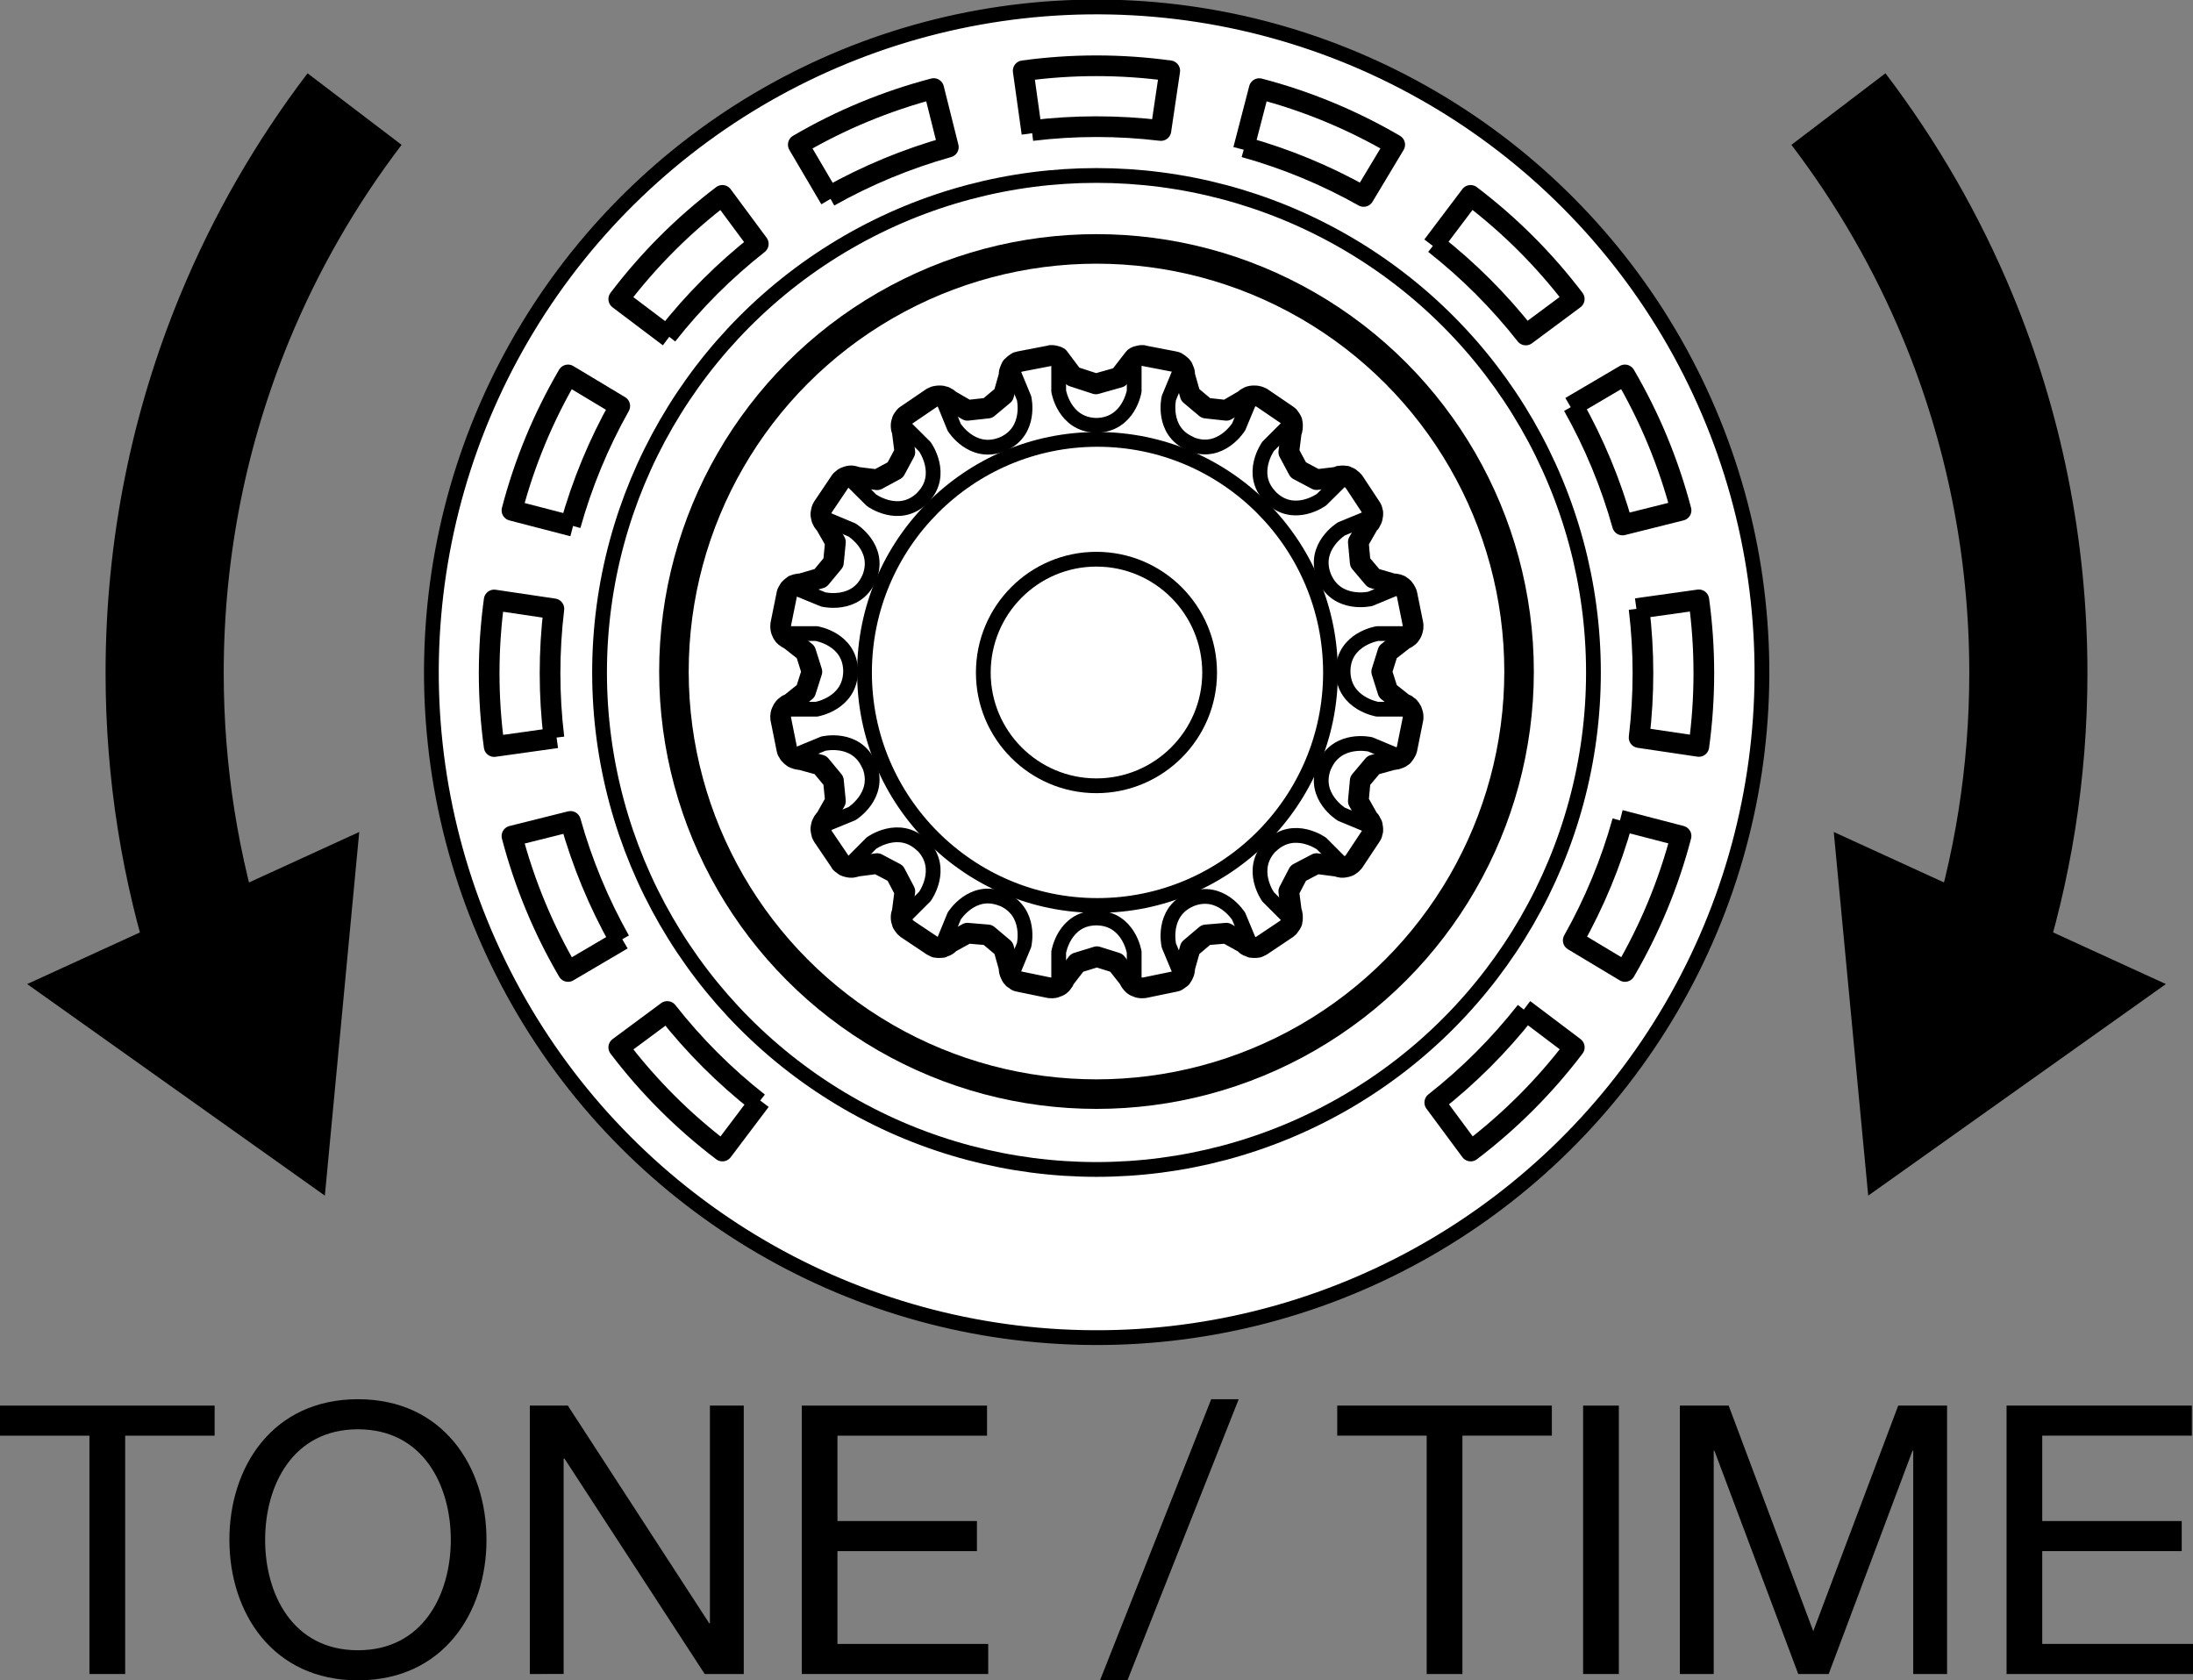
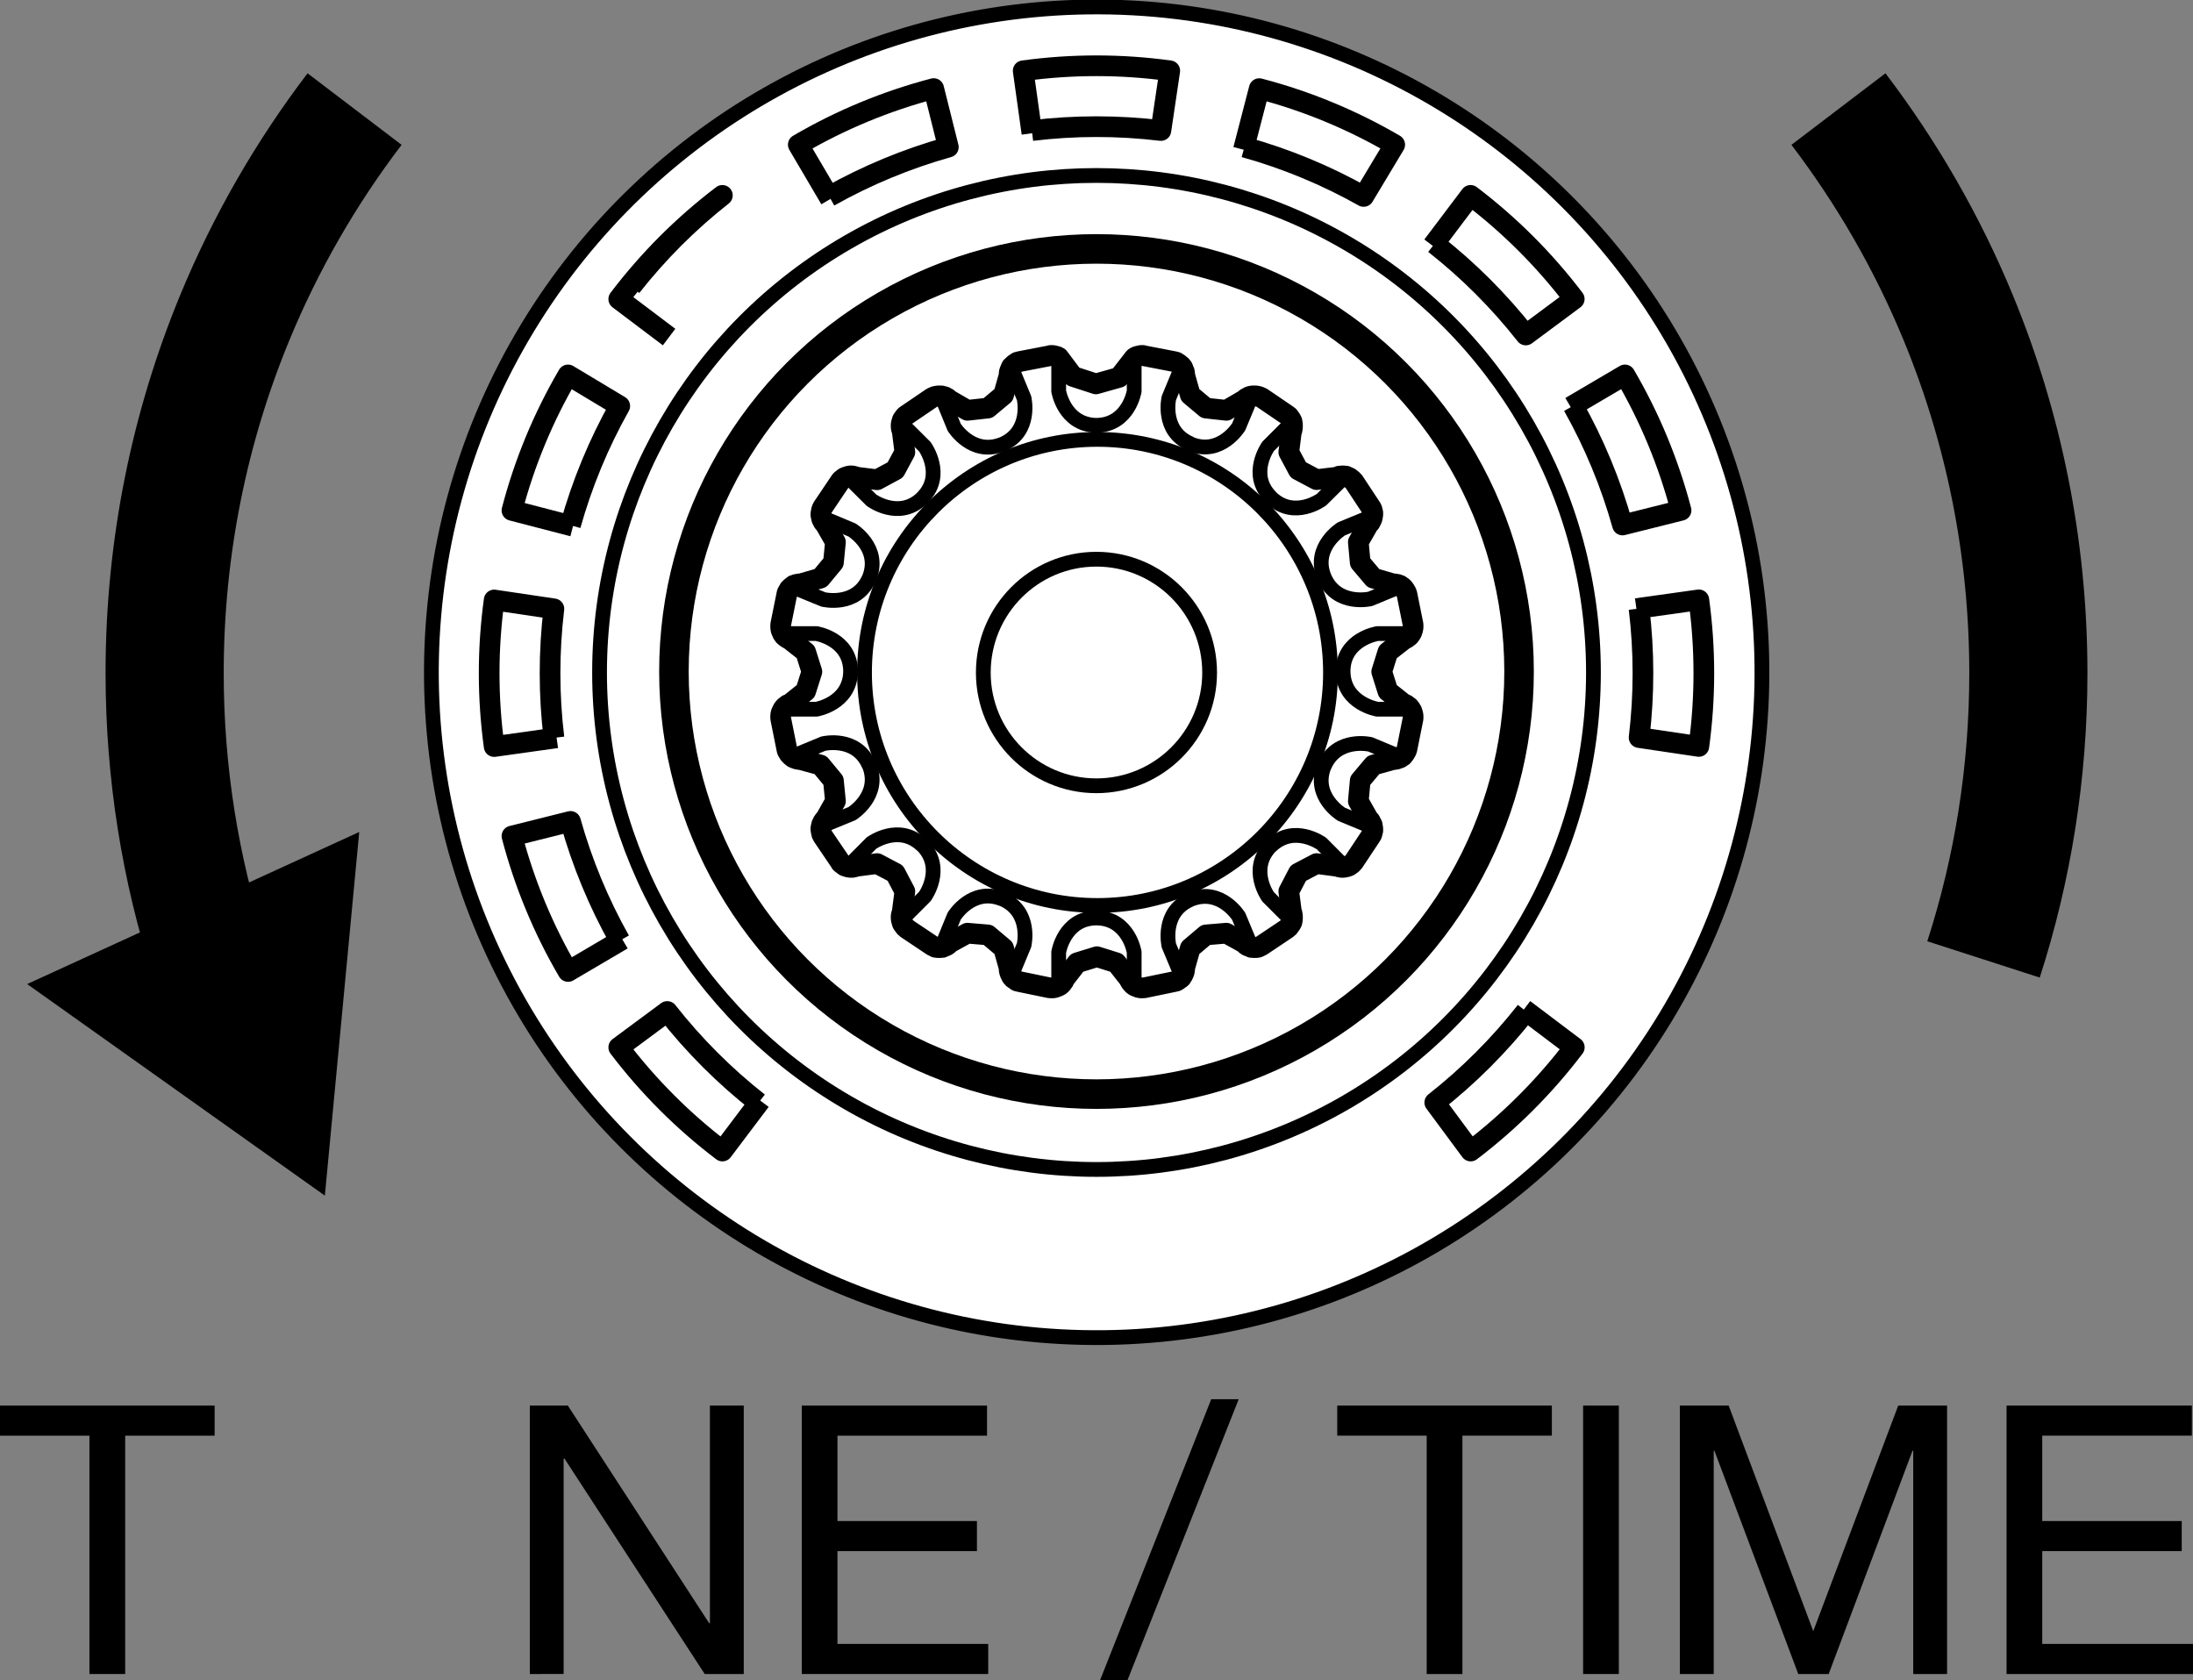
<svg xmlns="http://www.w3.org/2000/svg" version="1.1" id="レイヤー_1" x="0px" y="0px" width="37.122px" height="28.441px" viewBox="0 0 37.122 28.441" style="enable-background:new 0 0 37.122 28.441;" xml:space="preserve">
  <rect x="0" y="0" width="37.122" height="28.441" fill="#808080" stroke="none" />
  <style type="text/css">
	.st0{display:none;}
	.st1{display:inline;}
	.st2{fill:none;stroke:#000000;stroke-width:0.466;stroke-miterlimit:2;}
	.st3{fill:none;stroke:#000000;stroke-width:0.931;stroke-miterlimit:2;}
	.st4{fill:none;stroke:#000000;stroke-width:2;stroke-linejoin:round;}
	.st5{fill:#FFFFFF;stroke:#000000;stroke-width:0.25;stroke-miterlimit:10;}
	.st6{fill:none;stroke:#000000;stroke-width:0.25;stroke-miterlimit:10;}
	.st7{fill:none;stroke:#000000;stroke-width:0.5;stroke-miterlimit:10;}
	.st8{fill:none;stroke:#000000;stroke-width:0.25;stroke-linecap:round;stroke-linejoin:round;stroke-miterlimit:10;}
	.st9{fill:none;stroke:#000000;stroke-width:0.35;stroke-linecap:round;stroke-linejoin:round;stroke-miterlimit:10;}
	.st10{fill:none;stroke:#000000;stroke-width:0.35;stroke-linejoin:round;stroke-miterlimit:10;}
</style>
  <g id="レイヤー_1_00000157287463195978259460000017412994886660742558_" class="st0">
    <g class="st1">
      <path class="st2" d="M-8.075-46.902c0,0-0.057,3.401-3.395,3.401l-30.011-0.003c0,0-3.401-0.057-3.401-3.395v-5.806    c0-3.337,3.401-3.395,3.401-3.395l30.011-0.003c3.337,0,3.395,3.401,3.395,3.401V-46.902z" />
      <g>
        <path class="st3" d="M-13.751-47.031c0,2.576-2.448,2.445-2.448,2.445h-20.558c0,0-2.448,0.131-2.448-2.445v-5.349     c0-2.576,2.448-2.445,2.448-2.445h20.558c0,0,2.448-0.131,2.448,2.445V-47.031z" />
        <path class="st2" d="M-27.872-47.536c0,1.552-0.179,2.25-0.179,2.25s0.088,0.481,0.481,0.481h2.035c0,0,0.496-0.047,0.496-0.464     c0,0-0.259-1.414-0.259-3.097v-2.685c0-1.683,0.259-3.097,0.259-3.097c0-0.417-0.496-0.464-0.496-0.464h-2.035     c-0.393,0-0.481,0.481-0.481,0.481s0.179,0.697,0.179,2.25V-47.536z" />
      </g>
      <g>
        <path d="M-41.285-41.016v0.829c0.702,0.402,1.175,1.15,1.175,2.004c0,1.279-1.052,2.32-2.353,2.32     c-1.298,0-2.348-1.041-2.348-2.32c0-0.858,0.467-1.602,1.171-2.004v-0.829c-1.131,0.456-1.93,1.554-1.93,2.833     c0,1.692,1.392,3.066,3.107,3.066c1.713,0,3.105-1.374,3.105-3.066C-39.358-39.462-40.155-40.56-41.285-41.016" />
        <path d="M-42.463-37.784c0.219,0,0.391-0.176,0.391-0.385v-3.805c0-0.216-0.173-0.387-0.391-0.387     c-0.218,0-0.392,0.171-0.392,0.387v3.805C-42.855-37.96-42.681-37.784-42.463-37.784" />
      </g>
      <g>
        <path d="M-25.517-41.036h0.695v2.246h2.75v-2.246h0.694v5.222h-0.694v-2.392h-2.75v2.392h-0.695V-41.036z" />
        <path d="M-18.029-41.161c1.661,0,2.501,1.316,2.501,2.736c0,1.418-0.84,2.734-2.501,2.734c-1.659,0-2.5-1.316-2.5-2.734     C-20.529-39.844-19.688-41.161-18.029-41.161z M-18.029-36.275c1.272,0,1.806-1.097,1.806-2.15c0-1.054-0.534-2.15-1.806-2.15     s-1.806,1.096-1.806,2.15C-19.835-37.373-19.301-36.275-18.029-36.275z" />
        <path d="M-14.681-41.036h0.695v4.637h2.764v0.584h-3.459V-41.036z" />
        <path d="M-10.615-41.036h1.792c1.608,0,2.508,0.805,2.508,2.487c0,1.747-0.768,2.734-2.508,2.734h-1.792V-41.036z M-9.92-36.399     h1.155c0.476,0,1.754-0.132,1.754-2.055c0-1.242-0.459-1.996-1.74-1.996H-9.92V-36.399z" />
      </g>
    </g>
  </g>
  <g>
    <g>
      <g>
        <path class="st4" d="M33.576,16.239c0.493-1.527,0.759-3.156,0.759-4.847c0-2.133-0.423-4.166-1.19-6.022     c-0.523-1.266-1.207-2.449-2.025-3.524" />
        <g>
-           <polygon points="36.663,16.656 31.624,20.237 31.041,14.082     " />
-         </g>
+           </g>
      </g>
    </g>
    <g>
      <ellipse transform="matrix(0.021 -1 1 0.021 6.79 29.701)" class="st5" cx="18.561" cy="11.384" rx="11.259" ry="11.259" />
      <circle class="st6" cx="18.561" cy="11.382" r="8.412" />
      <g>
        <circle class="st7" cx="18.561" cy="11.366" r="7.153" />
        <path class="st8" d="M13.247,12.004h0.573c0,0,0.56-0.093,0.578-0.624v-0.039c-0.018-0.529-0.578-0.617-0.578-0.617h-0.573" />
        <path class="st8" d="M23.886,12.004h-0.57c0,0-0.564-0.093-0.581-0.624v-0.039c0.017-0.529,0.581-0.617,0.581-0.617h0.57" />
        <path class="st8" d="M13.893,13.988l0.529-0.217c0,0,0.484-0.3,0.3-0.8l-0.015-0.029c-0.22-0.488-0.771-0.355-0.771-0.355     l-0.53,0.219" />
        <path class="st8" d="M23.724,9.917l-0.529,0.219c0,0-0.553,0.13-0.773-0.353l-0.014-0.034c-0.188-0.496,0.298-0.797,0.298-0.797     l0.528-0.217" />
        <path class="st8" d="M15.253,15.576l0.403-0.403c0,0,0.334-0.462-0.028-0.852L15.603,14.3c-0.39-0.365-0.852-0.03-0.852-0.03     l-0.403,0.405" />
        <path class="st8" d="M22.775,8.055L22.37,8.457c0,0-0.46,0.337-0.848-0.029l-0.025-0.027c-0.363-0.383-0.03-0.847-0.03-0.847     l0.405-0.405" />
        <path class="st8" d="M17.116,16.524l0.219-0.528c0,0,0.131-0.553-0.354-0.775l-0.032-0.011c-0.497-0.189-0.797,0.296-0.797,0.296     l-0.217,0.529" />
        <path class="st8" d="M21.189,6.694l-0.221,0.53c0,0-0.299,0.487-0.797,0.298L20.14,7.505c-0.483-0.216-0.354-0.768-0.354-0.768     l0.22-0.531" />
        <path class="st8" d="M19.199,16.69v-0.574c0,0-0.09-0.563-0.623-0.578h-0.033c-0.531,0.014-0.622,0.578-0.622,0.578v0.574" />
        <path class="st8" d="M19.199,6.048v0.572c0,0-0.09,0.56-0.623,0.579h-0.033c-0.531-0.02-0.622-0.579-0.622-0.579V6.048" />
        <path class="st8" d="M21.189,16.041l-0.221-0.531c0,0-0.299-0.481-0.797-0.294L20.14,15.23c-0.483,0.219-0.354,0.774-0.354,0.774     l0.22,0.526" />
        <path class="st8" d="M17.116,6.211l0.219,0.529c0,0,0.131,0.553-0.354,0.774l-0.032,0.012c-0.497,0.187-0.797-0.294-0.797-0.294     l-0.217-0.531" />
        <path class="st8" d="M22.775,14.685l-0.405-0.407c0,0-0.46-0.331-0.848,0.032l-0.025,0.021c-0.361,0.392-0.03,0.85-0.03,0.85     l0.405,0.405" />
        <path class="st8" d="M15.253,7.161l0.403,0.401c0,0,0.334,0.467-0.028,0.85l-0.025,0.027c-0.39,0.365-0.852,0.027-0.852,0.027     l-0.403-0.401" />
        <path class="st8" d="M23.724,12.82l-0.529-0.221c0,0-0.553-0.128-0.773,0.356l-0.014,0.029c-0.188,0.499,0.298,0.797,0.298,0.797     L23.234,14" />
        <path class="st8" d="M13.893,8.749l0.529,0.221c0,0,0.484,0.296,0.3,0.793l-0.015,0.034c-0.22,0.483-0.771,0.349-0.771,0.349     l-0.53-0.217" />
        <path class="st6" d="M20.476,11.385c0,1.055-0.859,1.915-1.917,1.915c-1.057,0-1.914-0.859-1.914-1.915     c0-1.061,0.857-1.92,1.914-1.92C19.617,9.465,20.476,10.325,20.476,11.385z" />
        <path class="st6" d="M22.522,11.385c0,2.173-1.769,3.941-3.946,3.941c-2.175,0-3.942-1.768-3.942-3.941     c0-2.178,1.767-3.948,3.942-3.948C20.753,7.437,22.522,9.207,22.522,11.385z" />
        <polygon class="st9" points="19.199,6.059 19.212,6.048 19.231,6.038 19.249,6.031 19.268,6.027 19.287,6.022 19.305,6.018      19.325,6.016 19.347,6.016 19.367,6.022 19.875,6.12 19.895,6.125 19.913,6.13 19.93,6.143 19.949,6.153 19.964,6.164      19.98,6.18 19.996,6.191 20.006,6.205 20.018,6.218 20.027,6.239 20.034,6.26 20.043,6.276 20.048,6.293 20.051,6.31      20.054,6.335 20.054,6.353 20.054,6.353 20.148,6.685 20.413,6.907 20.759,6.945 21.063,6.768 21.078,6.758 21.092,6.742      21.108,6.736 21.125,6.724 21.142,6.715 21.161,6.708 21.181,6.704 21.198,6.701 21.219,6.701 21.239,6.701 21.26,6.701      21.279,6.704 21.296,6.708 21.316,6.713 21.335,6.722 21.354,6.729 21.786,7.023 21.798,7.032 21.815,7.045 21.828,7.063      21.838,7.077 21.85,7.095 21.86,7.111 21.87,7.132 21.872,7.15 21.877,7.168 21.878,7.187 21.878,7.212 21.878,7.228      21.877,7.246 21.872,7.268 21.87,7.284 21.86,7.303 21.86,7.303 21.816,7.653 21.977,7.954 22.286,8.118 22.63,8.077      22.651,8.068 22.669,8.059 22.689,8.059 22.707,8.055 22.725,8.055 22.747,8.055 22.766,8.059 22.786,8.059 22.805,8.07      22.824,8.077 22.841,8.084 22.855,8.093 22.871,8.109 22.888,8.12 22.901,8.136 22.916,8.148 23.204,8.585 23.213,8.599      23.223,8.619 23.228,8.635 23.232,8.66 23.238,8.676 23.238,8.695 23.238,8.713 23.234,8.735 23.231,8.753 23.228,8.772      23.219,8.793 23.21,8.811 23.201,8.827 23.193,8.845 23.178,8.859 23.165,8.874 23.165,8.874 22.993,9.175 23.025,9.521      23.248,9.785 23.582,9.883 23.602,9.883 23.621,9.884 23.643,9.89 23.66,9.892 23.677,9.902 23.698,9.906 23.714,9.918      23.73,9.929 23.747,9.941 23.76,9.956 23.771,9.97 23.782,9.986 23.794,10.006 23.803,10.022 23.81,10.039 23.816,10.057      23.919,10.567 23.92,10.59 23.92,10.606 23.919,10.628 23.915,10.647 23.91,10.667 23.903,10.688 23.898,10.703 23.886,10.724      23.878,10.736 23.864,10.756 23.853,10.769 23.836,10.781 23.82,10.793 23.805,10.804 23.788,10.813 23.768,10.822      23.768,10.822 23.493,11.036 23.389,11.369 23.493,11.699 23.768,11.917 23.788,11.922 23.805,11.929 23.82,11.943      23.836,11.954 23.853,11.966 23.864,11.982 23.878,11.998 23.886,12.015 23.898,12.032 23.903,12.05 23.91,12.068 23.915,12.086      23.919,12.107 23.92,12.127 23.92,12.15 23.919,12.166 23.816,12.679 23.81,12.697 23.803,12.715 23.794,12.729 23.782,12.751      23.771,12.765 23.759,12.781 23.747,12.797 23.73,12.806 23.714,12.82 23.698,12.829 23.677,12.836 23.66,12.842 23.642,12.849      23.621,12.849 23.602,12.856 23.582,12.856 23.248,12.949 23.025,13.214 22.993,13.56 23.165,13.865 23.165,13.865      23.177,13.876 23.193,13.893 23.201,13.909 23.21,13.927 23.219,13.943 23.228,13.961 23.231,13.981 23.234,14 23.238,14.024      23.238,14.045 23.238,14.061 23.232,14.079 23.228,14.098 23.223,14.12 23.213,14.138 23.204,14.153 22.916,14.587      22.901,14.603 22.888,14.617 22.874,14.63 22.855,14.637 22.841,14.653 22.824,14.662 22.805,14.667 22.786,14.674      22.766,14.676 22.747,14.681 22.725,14.681 22.707,14.681 22.689,14.676 22.669,14.674 22.651,14.667 22.63,14.662      22.286,14.617 21.977,14.779 21.816,15.088 21.86,15.43 21.86,15.43 21.87,15.453 21.872,15.469 21.877,15.492 21.878,15.507      21.878,15.528 21.878,15.549 21.877,15.565 21.872,15.587 21.87,15.606 21.86,15.626 21.85,15.644 21.838,15.658 21.828,15.672      21.815,15.692 21.798,15.703 21.786,15.717 21.354,16.006 21.335,16.015 21.318,16.024 21.296,16.034 21.279,16.036      21.26,16.039 21.239,16.039 21.219,16.039 21.198,16.036 21.181,16.036 21.161,16.025 21.142,16.018 21.125,16.013      21.108,16.004 21.092,15.993 21.078,15.979 21.063,15.963 20.759,15.795 20.413,15.824 20.148,16.048 20.054,16.38 20.054,16.38      20.054,16.405 20.051,16.419 20.048,16.441 20.043,16.46 20.034,16.48 20.027,16.496 20.018,16.514 20.006,16.53 19.996,16.548      19.98,16.562 19.964,16.571 19.949,16.583 19.93,16.596 19.913,16.606 19.895,16.61 19.875,16.615 19.367,16.72 19.347,16.72      19.325,16.722 19.305,16.72 19.287,16.717 19.268,16.713 19.249,16.703 19.231,16.699 19.212,16.69 19.197,16.681 19.182,16.669      19.168,16.655 19.155,16.64 19.139,16.621 19.13,16.606 19.121,16.59 19.112,16.569 18.897,16.296 18.568,16.193 18.233,16.296      18.021,16.569 18.021,16.569 18.012,16.59 18.005,16.606 17.992,16.621 17.981,16.64 17.968,16.655 17.953,16.669 17.939,16.681      17.921,16.69 17.903,16.699 17.886,16.703 17.864,16.713 17.85,16.717 17.828,16.72 17.807,16.722 17.787,16.72 17.767,16.72      17.258,16.615 17.238,16.61 17.22,16.606 17.201,16.596 17.187,16.583 17.169,16.571 17.153,16.562 17.142,16.548 17.125,16.53      17.117,16.514 17.108,16.496 17.1,16.48 17.093,16.46 17.087,16.441 17.083,16.419 17.082,16.405 17.082,16.38 16.988,16.048      16.722,15.824 16.376,15.795 16.07,15.963 16.07,15.963 16.058,15.979 16.042,15.993 16.025,16.004 16.009,16.013 15.993,16.018      15.97,16.025 15.953,16.036 15.935,16.036 15.915,16.039 15.894,16.039 15.876,16.039 15.858,16.036 15.835,16.034      15.816,16.024 15.799,16.015 15.78,16.006 15.348,15.717 15.334,15.699 15.319,15.692 15.305,15.672 15.295,15.658      15.282,15.642 15.273,15.626 15.269,15.606 15.261,15.585 15.257,15.565 15.254,15.549 15.254,15.528 15.254,15.507      15.257,15.489 15.261,15.469 15.269,15.453 15.273,15.43 15.317,15.088 15.155,14.779 14.848,14.617 14.502,14.662      14.502,14.662 14.485,14.667 14.465,14.674 14.445,14.676 14.427,14.681 14.408,14.681 14.388,14.681 14.366,14.676      14.348,14.674 14.33,14.667 14.311,14.662 14.293,14.653 14.275,14.637 14.263,14.63 14.246,14.617 14.23,14.603 14.222,14.587      13.928,14.153 13.921,14.136 13.911,14.12 13.907,14.098 13.901,14.077 13.899,14.061 13.895,14.038 13.895,14.02 13.899,14      13.903,13.981 13.907,13.961 13.914,13.943 13.925,13.927 13.931,13.909 13.944,13.893 13.955,13.876 13.97,13.865 14.142,13.56      14.108,13.214 13.889,12.949 13.551,12.856 13.551,12.856 13.532,12.856 13.512,12.849 13.493,12.849 13.475,12.842      13.455,12.836 13.435,12.827 13.421,12.82 13.406,12.806 13.39,12.795 13.375,12.776 13.361,12.765 13.352,12.751 13.341,12.729      13.33,12.715 13.323,12.697 13.319,12.679 13.216,12.166 13.215,12.15 13.214,12.127 13.216,12.107 13.218,12.086 13.223,12.068      13.23,12.05 13.239,12.032 13.247,12.015 13.257,11.998 13.269,11.982 13.283,11.966 13.296,11.954 13.315,11.943 13.329,11.929      13.347,11.922 13.366,11.917 13.638,11.699 13.743,11.369 13.638,11.036 13.366,10.822 13.366,10.822 13.347,10.813      13.329,10.804 13.315,10.793 13.296,10.781 13.283,10.769 13.269,10.756 13.257,10.736 13.247,10.724 13.239,10.703      13.23,10.688 13.223,10.667 13.218,10.647 13.216,10.628 13.214,10.606 13.215,10.59 13.216,10.567 13.319,10.057 13.323,10.039      13.33,10.022 13.341,10.006 13.352,9.986 13.361,9.97 13.375,9.957 13.39,9.941 13.406,9.929 13.421,9.918 13.435,9.906      13.455,9.902 13.475,9.892 13.493,9.89 13.512,9.884 13.53,9.883 13.551,9.883 13.551,9.883 13.889,9.785 14.108,9.521      14.142,9.175 13.97,8.874 13.955,8.859 13.944,8.845 13.931,8.827 13.925,8.811 13.914,8.793 13.907,8.774 13.903,8.753      13.899,8.735 13.895,8.713 13.895,8.695 13.899,8.676 13.901,8.66 13.907,8.635 13.911,8.619 13.921,8.599 13.928,8.585      14.222,8.148 14.23,8.136 14.246,8.12 14.263,8.109 14.275,8.097 14.293,8.084 14.311,8.077 14.33,8.07 14.348,8.064      14.366,8.059 14.388,8.055 14.408,8.055 14.427,8.055 14.445,8.059 14.465,8.064 14.485,8.07 14.502,8.077 14.502,8.077      14.848,8.12 15.155,7.954 15.317,7.653 15.273,7.303 15.269,7.287 15.261,7.268 15.257,7.246 15.254,7.228 15.254,7.212      15.254,7.187 15.257,7.168 15.261,7.15 15.269,7.132 15.273,7.111 15.282,7.095 15.295,7.077 15.305,7.063 15.319,7.045      15.334,7.032 15.348,7.023 15.78,6.729 15.799,6.722 15.816,6.713 15.835,6.708 15.858,6.704 15.876,6.701 15.894,6.701      15.915,6.701 15.935,6.701 15.953,6.704 15.97,6.711 15.993,6.715 16.009,6.724 16.025,6.736 16.042,6.742 16.058,6.758      16.07,6.77 16.07,6.768 16.376,6.945 16.722,6.907 16.988,6.685 17.082,6.353 17.082,6.335 17.083,6.31 17.087,6.294      17.093,6.276 17.1,6.26 17.108,6.239 17.117,6.218 17.125,6.205 17.142,6.191 17.153,6.18 17.169,6.164 17.187,6.153      17.201,6.143 17.22,6.13 17.238,6.127 17.258,6.12 17.767,6.022 17.787,6.016 17.807,6.016 17.828,6.018 17.85,6.022      17.864,6.027 17.886,6.031 17.903,6.038 17.921,6.048 18.164,6.372 18.551,6.498 18.944,6.387    " />
      </g>
      <g>
        <g>
          <path class="st10" d="M12.872,18.63l-0.643,0.852c-0.662-0.502-1.253-1.093-1.755-1.754l0.821-0.608      c0.451,0.574,0.97,1.093,1.544,1.544" />
        </g>
        <g>
          <path class="st10" d="M10.536,15.902l-0.92,0.541c-0.42-0.717-0.739-1.489-0.95-2.292l0.991-0.248      c0.197,0.703,0.478,1.381,0.836,2.017" />
        </g>
        <g>
          <path class="st10" d="M9.422,12.488l-1.057,0.148c-0.113-0.823-0.113-1.658,0-2.481l1.011,0.15      c-0.087,0.725-0.087,1.459,0.001,2.184" />
        </g>
        <g>
          <path class="st10" d="M9.699,8.907L8.666,8.639c0.21-0.804,0.53-1.576,0.949-2.293l0.876,0.526      C10.133,7.509,9.853,8.186,9.656,8.89" />
        </g>
        <g>
-           <path class="st10" d="M11.326,5.705l-0.852-0.643c0.502-0.662,1.093-1.253,1.754-1.755l0.608,0.821      c-0.574,0.451-1.093,0.97-1.544,1.544" />
+           <path class="st10" d="M11.326,5.705l-0.852-0.643c0.502-0.662,1.093-1.253,1.754-1.755c-0.574,0.451-1.093,0.97-1.544,1.544" />
        </g>
        <g>
          <path class="st10" d="M14.054,3.369l-0.541-0.92c0.717-0.42,1.489-0.739,2.292-0.95l0.248,0.991      c-0.703,0.197-1.381,0.478-2.017,0.836" />
        </g>
        <g>
          <path class="st10" d="M17.468,2.255L17.32,1.198c0.823-0.113,1.658-0.113,2.481,0l-0.15,1.011      c-0.725-0.087-1.459-0.087-2.184,0.001" />
        </g>
        <g>
          <path class="st10" d="M21.048,2.533l0.268-1.033c0.804,0.21,1.576,0.53,2.293,0.949l-0.526,0.876      c-0.636-0.358-1.314-0.639-2.018-0.835" />
        </g>
        <g>
          <path class="st10" d="M24.25,4.159l0.643-0.852c0.662,0.502,1.253,1.093,1.755,1.754L25.828,5.67      c-0.451-0.574-0.97-1.093-1.544-1.544" />
        </g>
        <g>
          <path class="st10" d="M26.586,6.887l0.92-0.541c0.42,0.717,0.739,1.489,0.95,2.292l-0.991,0.248      c-0.197-0.703-0.478-1.381-0.836-2.017" />
        </g>
        <g>
          <path class="st10" d="M27.7,10.301l1.057-0.148c0.113,0.823,0.113,1.658,0,2.481l-1.011-0.15      c0.087-0.725,0.087-1.459-0.001-2.184" />
        </g>
        <g>
-           <path class="st10" d="M27.423,13.882l1.033,0.268c-0.21,0.804-0.53,1.576-0.949,2.293l-0.876-0.526      c0.358-0.636,0.639-1.314,0.835-2.018" />
-         </g>
+           </g>
        <g>
          <path class="st10" d="M25.797,17.084l0.852,0.643c-0.502,0.662-1.093,1.253-1.754,1.755l-0.608-0.821      c0.574-0.451,1.093-0.97,1.544-1.544" />
        </g>
      </g>
    </g>
    <g>
      <g>
        <path class="st4" d="M3.546,16.239c-0.493-1.527-0.759-3.156-0.759-4.847c0-2.133,0.423-4.166,1.19-6.022     c0.523-1.266,1.207-2.449,2.025-3.524" />
        <g>
          <polygon points="6.081,14.082 5.499,20.237 0.46,16.656     " />
        </g>
      </g>
    </g>
  </g>
  <g>
    <path d="M1.514,24.3H0v-0.509h3.633V24.3H2.119v4.034H1.514V24.3z" />
-     <path d="M6.059,23.683c1.445,0,2.176,1.145,2.176,2.379c0,1.234-0.731,2.379-2.176,2.379c-1.444,0-2.176-1.145-2.176-2.379   C3.883,24.828,4.615,23.683,6.059,23.683z M6.059,27.932c1.107,0,1.572-0.954,1.572-1.87c0-0.916-0.465-1.87-1.572-1.87   c-1.107,0-1.571,0.954-1.571,1.87C4.487,26.978,4.952,27.932,6.059,27.932z" />
    <path d="M8.969,23.791h0.643l2.393,3.684h0.012v-3.684h0.573v4.543h-0.661l-2.373-3.645H9.541v3.645H8.969V23.791z" />
    <path d="M13.572,23.791h3.136V24.3h-2.532v1.445h2.361v0.509h-2.361v1.571h2.552v0.509h-3.156V23.791z" />
    <path d="M20.503,23.683h0.465l-1.884,4.759H18.62L20.503,23.683z" />
    <path d="M24.15,24.3h-1.514v-0.509h3.633V24.3h-1.514v4.034H24.15V24.3z" />
    <path d="M26.798,23.791h0.605v4.543h-0.605V23.791z" />
    <path d="M28.435,23.791h0.827l1.432,3.818l1.438-3.818h0.827v4.543h-0.573v-3.779h-0.012l-1.419,3.779h-0.515l-1.419-3.779h-0.012   v3.779h-0.573V23.791z" />
    <path d="M33.967,23.791h3.136V24.3H34.57v1.445h2.361v0.509H34.57v1.571h2.552v0.509h-3.156V23.791z" />
  </g>
</svg>